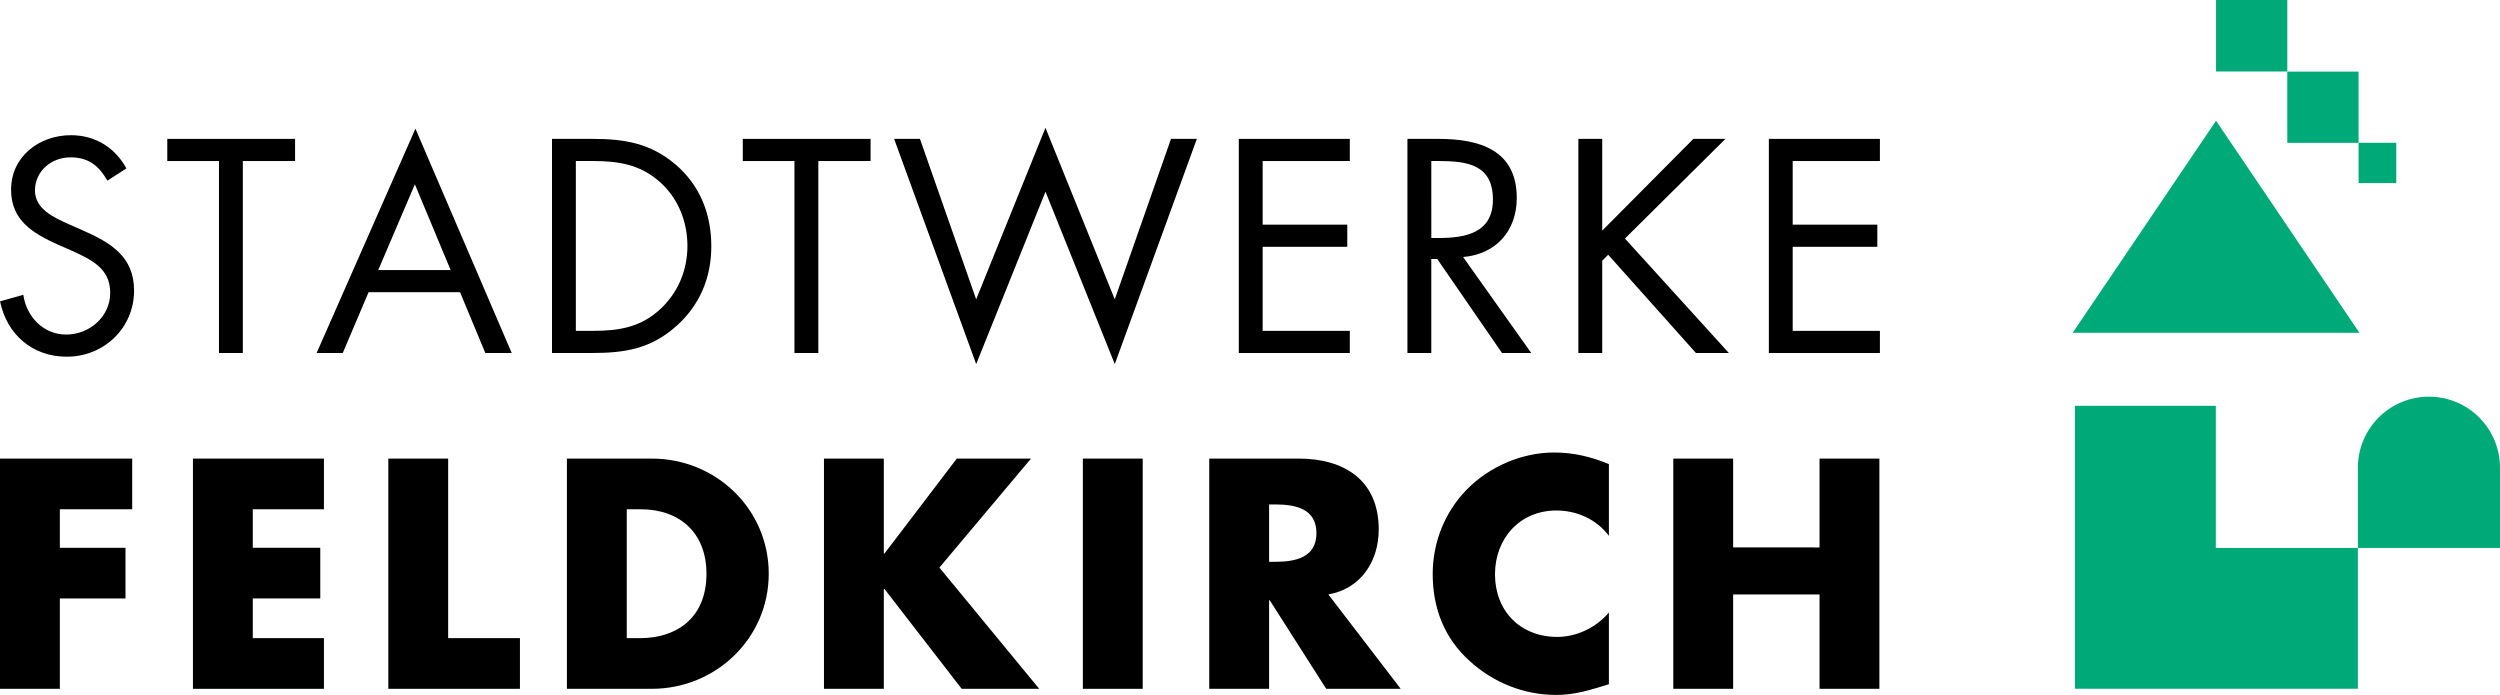
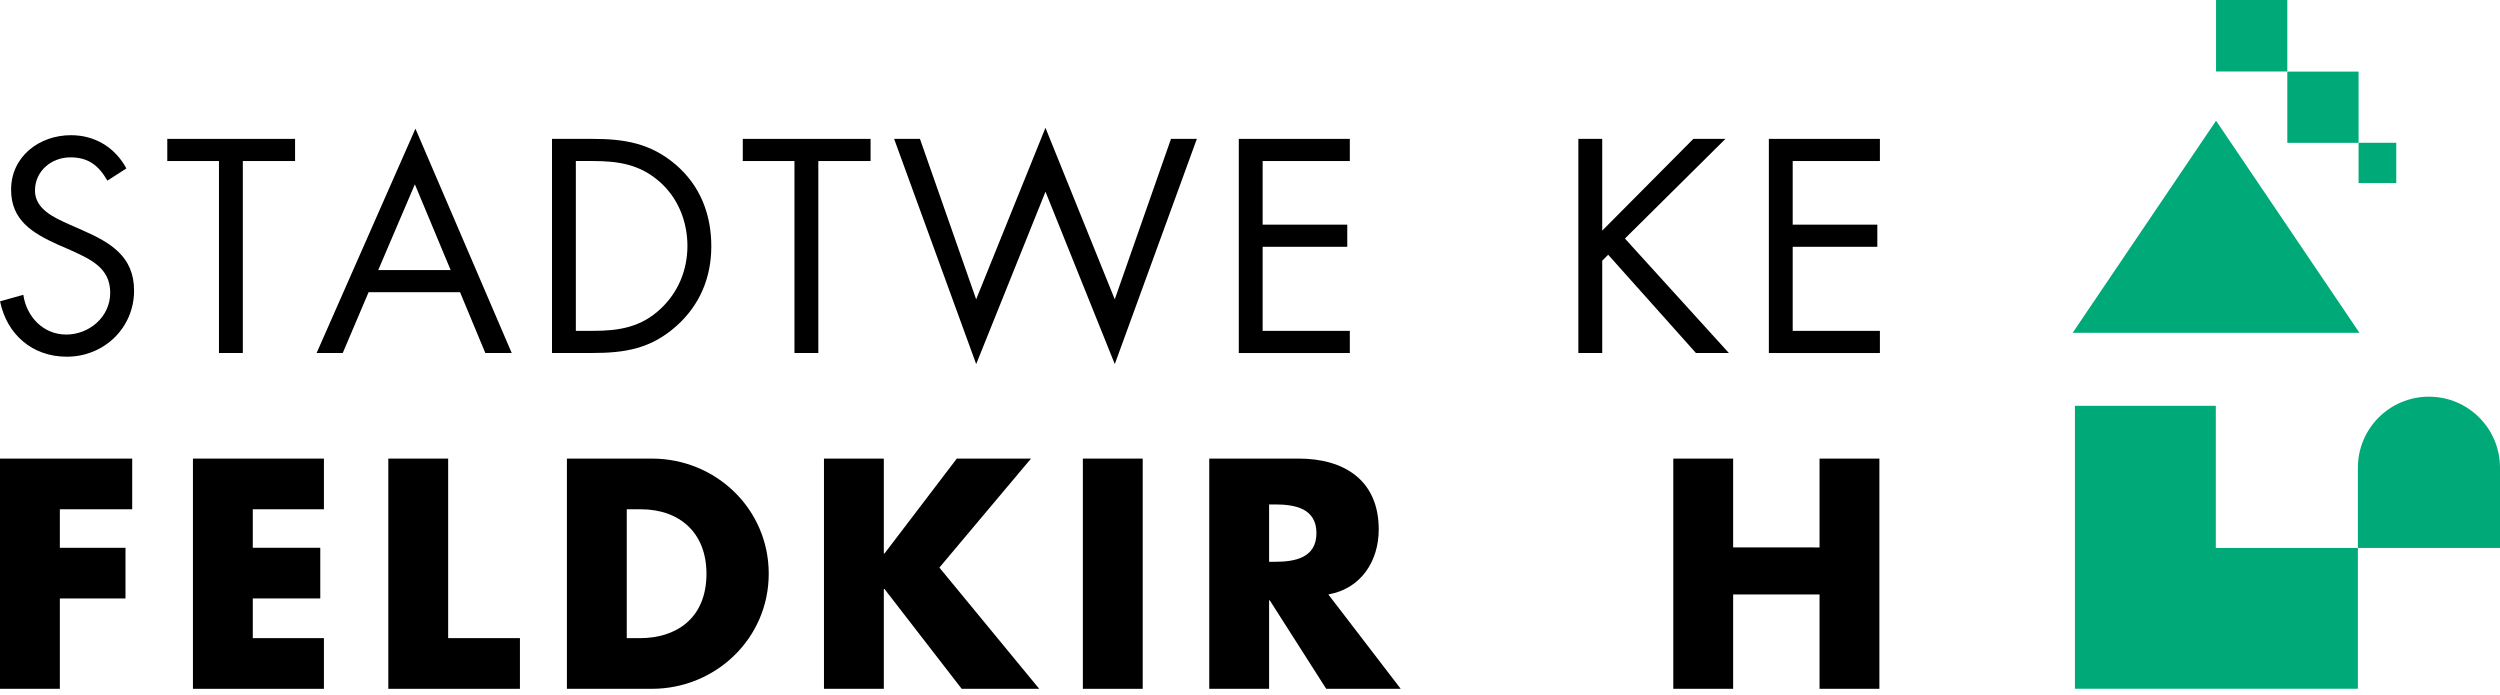
<svg xmlns="http://www.w3.org/2000/svg" version="1.1" baseProfile="tiny" id="Ebene_1" x="0px" y="0px" width="118.718px" height="33px" viewBox="0 0 118.718 33" xml:space="preserve">
  <g>
    <g>
      <g>
        <rect x="105.234" fill="#00AA78" width="3.384" height="3.395" />
      </g>
      <g>
        <rect x="108.618" y="3.4" fill="#00AA78" width="3.384" height="3.383" />
      </g>
      <g>
        <rect x="112.002" y="6.78" fill="#00AA78" width="1.79" height="1.914" />
      </g>
      <g>
        <polygon fill="#00AA78" points="98.425,15.804 112.044,15.804 105.234,5.733    " />
      </g>
      <polygon fill="#00AA78" points="111.969,26.02 111.969,32.707 98.533,32.707 98.533,19.271 105.223,19.271 105.223,26.02   " />
      <g>
        <path fill="#00AA78" d="M111.969,22.212c0-1.865,1.509-3.375,3.376-3.375c1.862,0,3.373,1.51,3.373,3.375l0,0v3.808h-6.749v-3.8     V22.212z" />
      </g>
    </g>
    <g>
      <path d="M5.1,8.578C4.695,7.876,4.21,7.472,3.347,7.472c-0.903,0-1.686,0.647-1.686,1.578c0,0.877,0.903,1.281,1.591,1.591    l0.674,0.297c1.321,0.58,2.441,1.241,2.441,2.859c0,1.78-1.43,3.142-3.196,3.142c-1.631,0-2.845-1.052-3.169-2.63l1.106-0.31    c0.148,1.039,0.944,1.888,2.036,1.888s2.09-0.836,2.09-1.982c0-1.187-0.931-1.591-1.875-2.023l-0.62-0.27    c-1.187-0.54-2.212-1.146-2.212-2.603c0-1.578,1.335-2.589,2.846-2.589c1.132,0,2.09,0.58,2.629,1.578L5.1,8.578z" />
      <path d="M11.531,16.763h-1.133V7.647H7.944V6.595h6.068v1.052h-2.481V16.763z" />
      <path d="M17.503,13.877l-1.227,2.886h-1.241L19.728,6.11L24.3,16.763h-1.254l-1.2-2.886H17.503z M19.701,8.753l-1.74,4.072H21.4    L19.701,8.753z" />
      <path d="M26.213,6.595h1.915c1.523,0,2.764,0.202,3.965,1.227c1.16,0.998,1.685,2.36,1.685,3.871c0,1.483-0.54,2.791-1.658,3.789    c-1.213,1.079-2.427,1.281-4.019,1.281h-1.888V6.595z M28.167,15.711c1.241,0,2.28-0.175,3.209-1.052    c0.836-0.782,1.268-1.847,1.268-2.98c0-1.16-0.444-2.279-1.321-3.048c-0.93-0.822-1.955-0.984-3.156-0.984h-0.822v8.064H28.167z" />
      <path d="M38.86,16.763h-1.133V7.647h-2.454V6.595h6.068v1.052H38.86V16.763z" />
      <path d="M46.355,14.214l3.291-8.145l3.291,8.145l2.67-7.619h1.228l-3.897,10.694l-3.291-8.186l-3.291,8.186L42.459,6.595h1.227    L46.355,14.214z" />
      <path d="M58.827,6.595h5.272v1.052h-4.14v3.021h4.019v1.052h-4.019v3.992h4.14v1.052h-5.272V6.595z" />
-       <path d="M67.968,16.763h-1.133V6.595h1.47c1.928,0,3.722,0.513,3.722,2.805c0,1.564-0.984,2.67-2.549,2.805l3.237,4.558h-1.389    l-3.075-4.464h-0.283V16.763z M67.968,11.302h0.351c1.281,0,2.576-0.243,2.576-1.821c0-1.672-1.227-1.834-2.589-1.834h-0.337    V11.302z" />
      <path d="M80.413,6.595h1.524l-4.774,4.733l4.936,5.435h-1.564l-4.167-4.666l-0.283,0.283v4.383h-1.133V6.595h1.133v4.356    L80.413,6.595z" />
      <path d="M83.998,6.595h5.273v1.052h-4.141v3.021h4.019v1.052h-4.019v3.992h4.141v1.052h-5.273V6.595z" />
      <path d="M2.842,24.185v1.827h3.117v2.406H2.842v4.292H0V21.777h6.278v2.407H2.842z" />
      <path d="M12.004,24.185v1.827h3.205v2.406h-3.205v1.885h3.378v2.407h-6.22V21.777h6.22v2.407H12.004z" />
      <path d="M21.283,30.303h3.407v2.407h-6.25V21.777h2.842V30.303z" />
      <path d="M26.921,21.777h4.031c3.044,0,5.553,2.392,5.553,5.467c0,3.074-2.522,5.466-5.553,5.466h-4.031V21.777z M29.764,30.303    h0.638c1.697,0,3.146-0.928,3.146-3.059c0-1.958-1.291-3.06-3.118-3.06h-0.667V30.303z" />
      <path d="M45.436,21.777h3.523l-4.35,5.176l4.741,5.757h-3.682L42,27.968H41.97v4.742h-2.842V21.777h2.842v4.51H42L45.436,21.777z" />
      <path d="M54.264,32.71h-2.842V21.777h2.842V32.71z" />
      <path d="M66.516,32.71h-3.538l-2.683-4.206h-0.029v4.206h-2.842V21.777h4.249c2.161,0,3.799,1.03,3.799,3.364    c0,1.507-0.841,2.813-2.393,3.088L66.516,32.71z M60.266,26.678h0.276c0.928,0,1.972-0.173,1.972-1.362    c0-1.188-1.043-1.362-1.972-1.362h-0.276V26.678z" />
-       <path d="M76.402,25.446c-0.58-0.783-1.522-1.204-2.494-1.204c-1.74,0-2.915,1.333-2.915,3.031c0,1.725,1.189,2.972,2.958,2.972    c0.928,0,1.856-0.45,2.451-1.16v3.407C75.459,32.783,74.778,33,73.894,33c-1.523,0-2.973-0.58-4.104-1.61    c-1.204-1.087-1.755-2.508-1.755-4.132c0-1.493,0.565-2.929,1.609-4.001c1.073-1.102,2.625-1.769,4.162-1.769    c0.914,0,1.755,0.203,2.596,0.55V25.446z" />
      <path d="M86.405,25.997v-4.219h2.842V32.71h-2.842v-4.48h-4.103v4.48H79.46V21.777h2.842v4.219H86.405z" />
    </g>
  </g>
</svg>